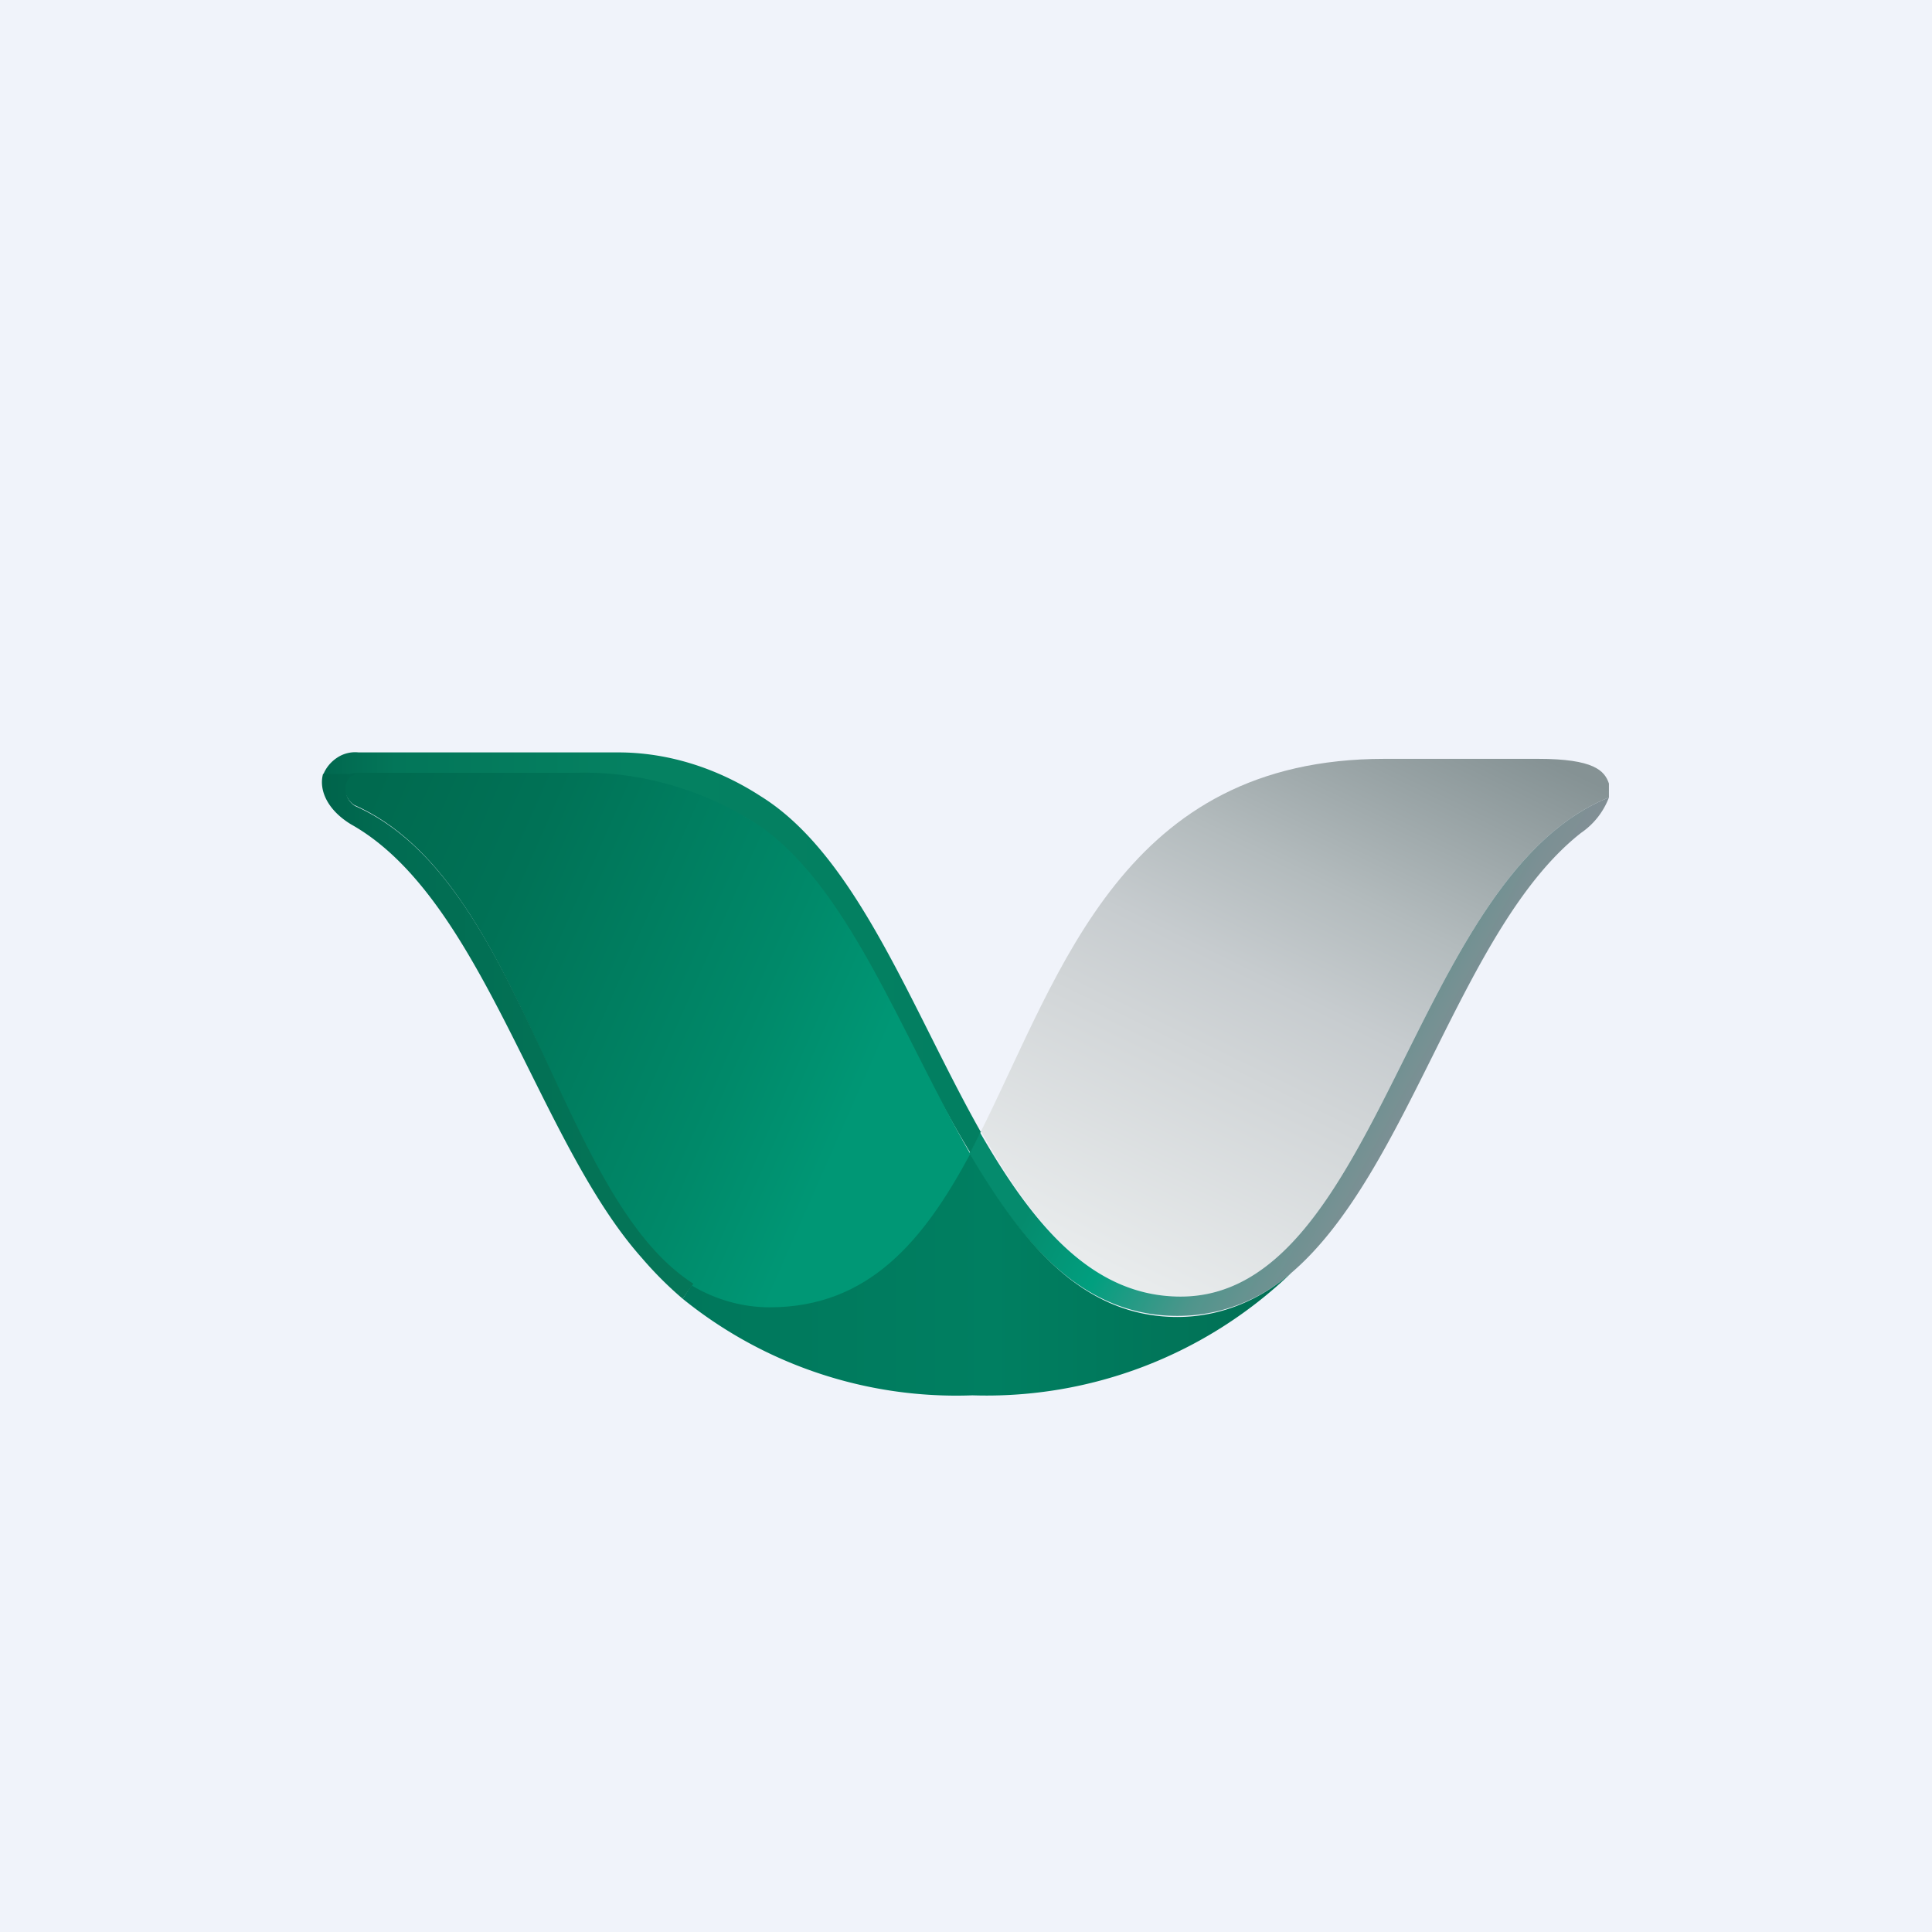
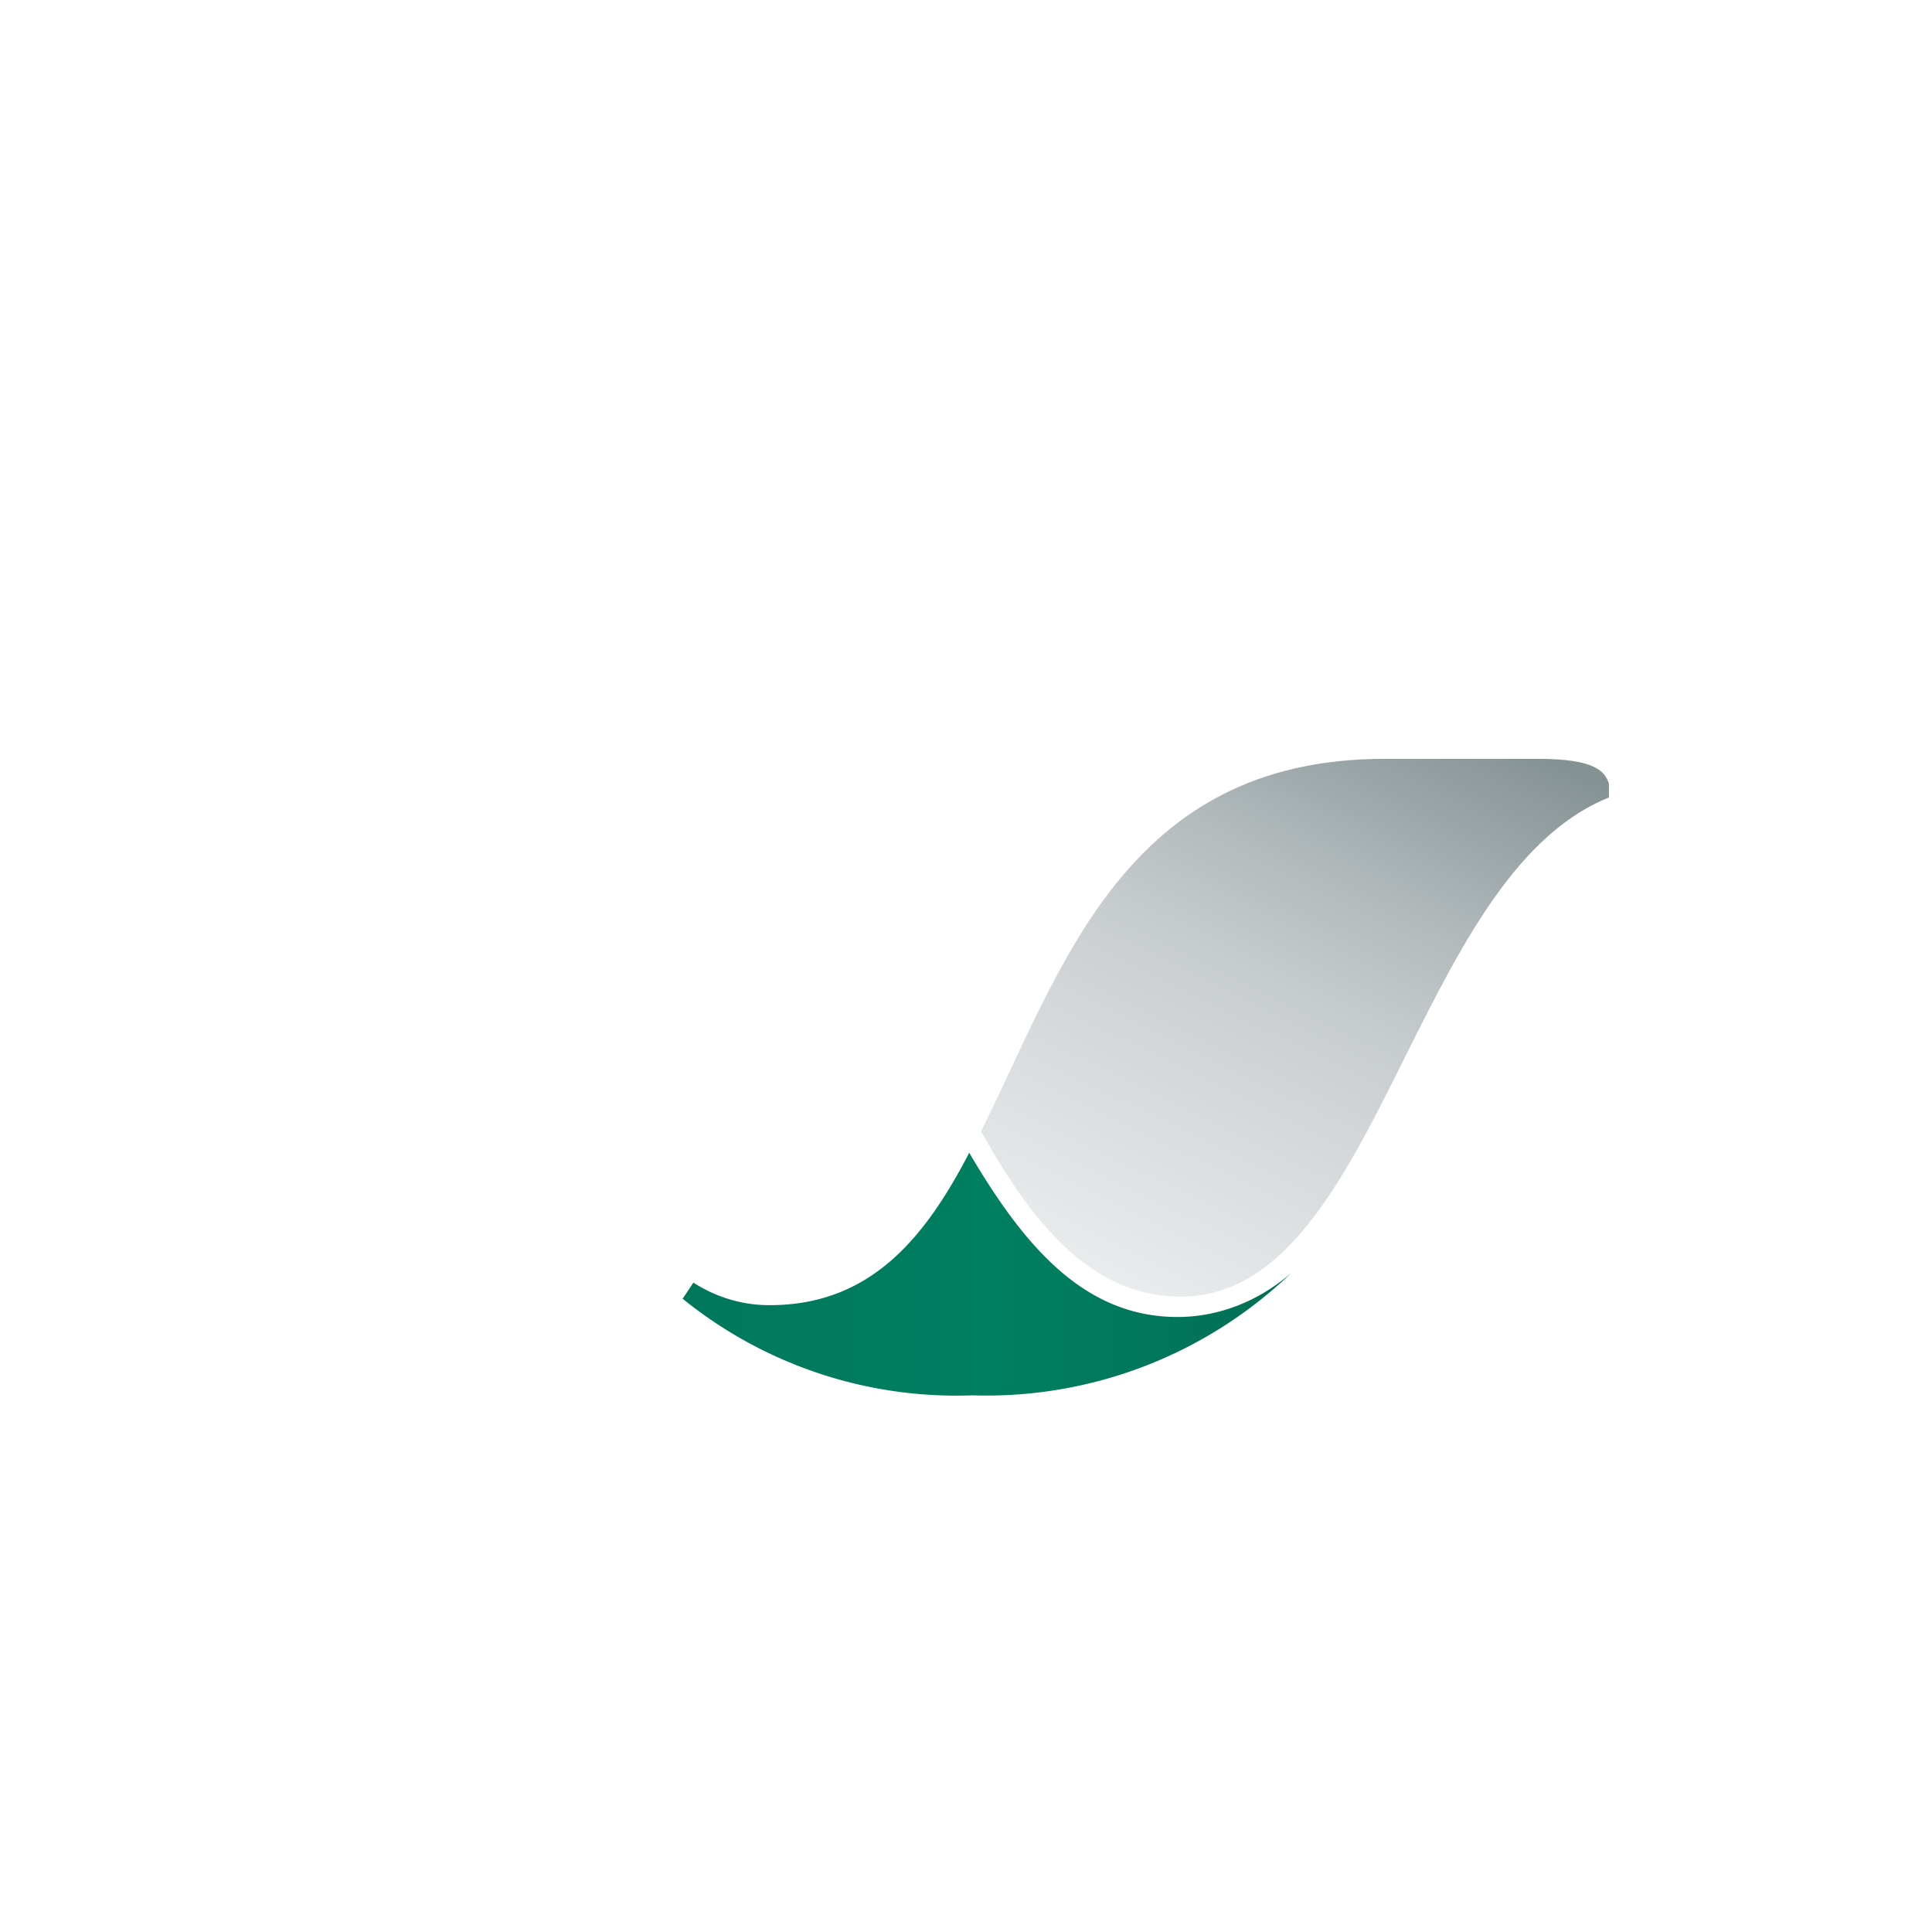
<svg xmlns="http://www.w3.org/2000/svg" width="18" height="18" viewBox="0 0 18 18">
-   <path fill="#F0F3FA" d="M0 0h18v18H0z" />
  <path d="M14.99 7.3v.13c-1.84.74-2.14 4.65-3.99 4.65-.83 0-1.38-.68-1.86-1.54.75-1.5 1.33-3.47 3.76-3.47h1.43c.52 0 .62.11.66.23Z" fill="url(#afteiyfbu)" />
-   <path d="M12.03 11.86c-.3.26-.67.4-1.06.4-.88 0-1.45-.67-1.94-1.51l.1-.2c.49.85 1.04 1.53 1.87 1.53 1.85 0 2.15-3.91 3.99-4.65a.7.7 0 0 1-.26.33c-1.12.88-1.6 3.16-2.7 4.1Z" fill="url(#bfteiyfbu)" />
  <path d="M10.97 12.27c.39 0 .76-.15 1.06-.41A4.1 4.1 0 0 1 9.06 13a4.05 4.05 0 0 1-2.7-.9l.1-.15c.22.14.46.21.71.21.93 0 1.44-.61 1.86-1.42.5.85 1.06 1.53 1.94 1.53Z" fill="url(#cfteiyfbu)" />
-   <path d="m9.14 10.54-.1.2C8.37 9.64 7.87 8.22 7 7.65c-.5-.3-1.07-.44-1.65-.43H3.01a.34.34 0 0 1 .13-.16.3.3 0 0 1 .2-.05h2.42c.47 0 .93.15 1.33.41.9.56 1.41 2 2.05 3.13Z" fill="url(#dfteiyfbu)" />
-   <path d="M3.3 7.2h2.05c.57-.02 1.16.14 1.66.45.88.55 1.38 1.98 2.03 3.1-.43.8-.94 1.43-1.87 1.43-.25 0-.5-.07-.72-.2C5.18 11.15 4.89 8.2 3.3 7.5c-.1-.06-.15-.27 0-.3Z" fill="url(#efteiyfbu)" />
-   <path d="m6.46 11.96-.1.14a3.43 3.43 0 0 1-.38-.38C5 10.62 4.5 8.37 3.27 7.68c-.23-.14-.3-.33-.26-.47h.32c-.15.03-.14.23-.02.3 1.58.7 1.88 3.64 3.15 4.45Z" fill="url(#ffteiyfbu)" />
  <defs>
    <linearGradient id="afteiyfbu" x1="10.76" y1="12.13" x2="13.51" y2="6.49" gradientUnits="userSpaceOnUse">
      <stop stop-color="#E9ECED" />
      <stop offset=".37" stop-color="#D1D5D7" />
      <stop offset=".5" stop-color="#C7CCCF" />
      <stop offset=".67" stop-color="#B3BBBD" />
      <stop offset=".98" stop-color="#859294" />
    </linearGradient>
    <linearGradient id="bfteiyfbu" x1="10.34" y1="8.32" x2="13.58" y2="10.07" gradientUnits="userSpaceOnUse">
      <stop offset=".2" stop-color="#058B6D" />
      <stop offset=".43" stop-color="#019F7F" />
      <stop offset=".68" stop-color="#50958C" />
      <stop offset=".81" stop-color="#6B9291" />
      <stop offset=".92" stop-color="#7C9094" />
      <stop offset="1" stop-color="#828F95" />
    </linearGradient>
    <linearGradient id="cfteiyfbu" x1="6.36" y1="11.87" x2="12.03" y2="11.87" gradientUnits="userSpaceOnUse">
      <stop stop-color="#00775B" />
      <stop offset=".51" stop-color="#007F61" />
      <stop offset="1" stop-color="#016F54" />
    </linearGradient>
    <linearGradient id="dfteiyfbu" x1="3.01" y1="8.87" x2="9.14" y2="8.87" gradientUnits="userSpaceOnUse">
      <stop stop-color="#01684F" />
      <stop offset=".11" stop-color="#037659" />
      <stop offset=".47" stop-color="#058161" />
      <stop offset="1" stop-color="#027F61" />
    </linearGradient>
    <linearGradient id="efteiyfbu" x1="3.18" y1="7.96" x2="8.33" y2="10.23" gradientUnits="userSpaceOnUse">
      <stop stop-color="#006A4F" />
      <stop offset=".28" stop-color="#007256" />
      <stop offset=".73" stop-color="#008969" />
      <stop offset=".95" stop-color="#009775" />
    </linearGradient>
    <linearGradient id="ffteiyfbu" x1="3" y1="9.66" x2="6.46" y2="9.66" gradientUnits="userSpaceOnUse">
      <stop offset=".01" stop-color="#00644B" />
      <stop offset=".19" stop-color="#016C52" />
      <stop offset=".97" stop-color="#057658" />
    </linearGradient>
  </defs>
</svg>